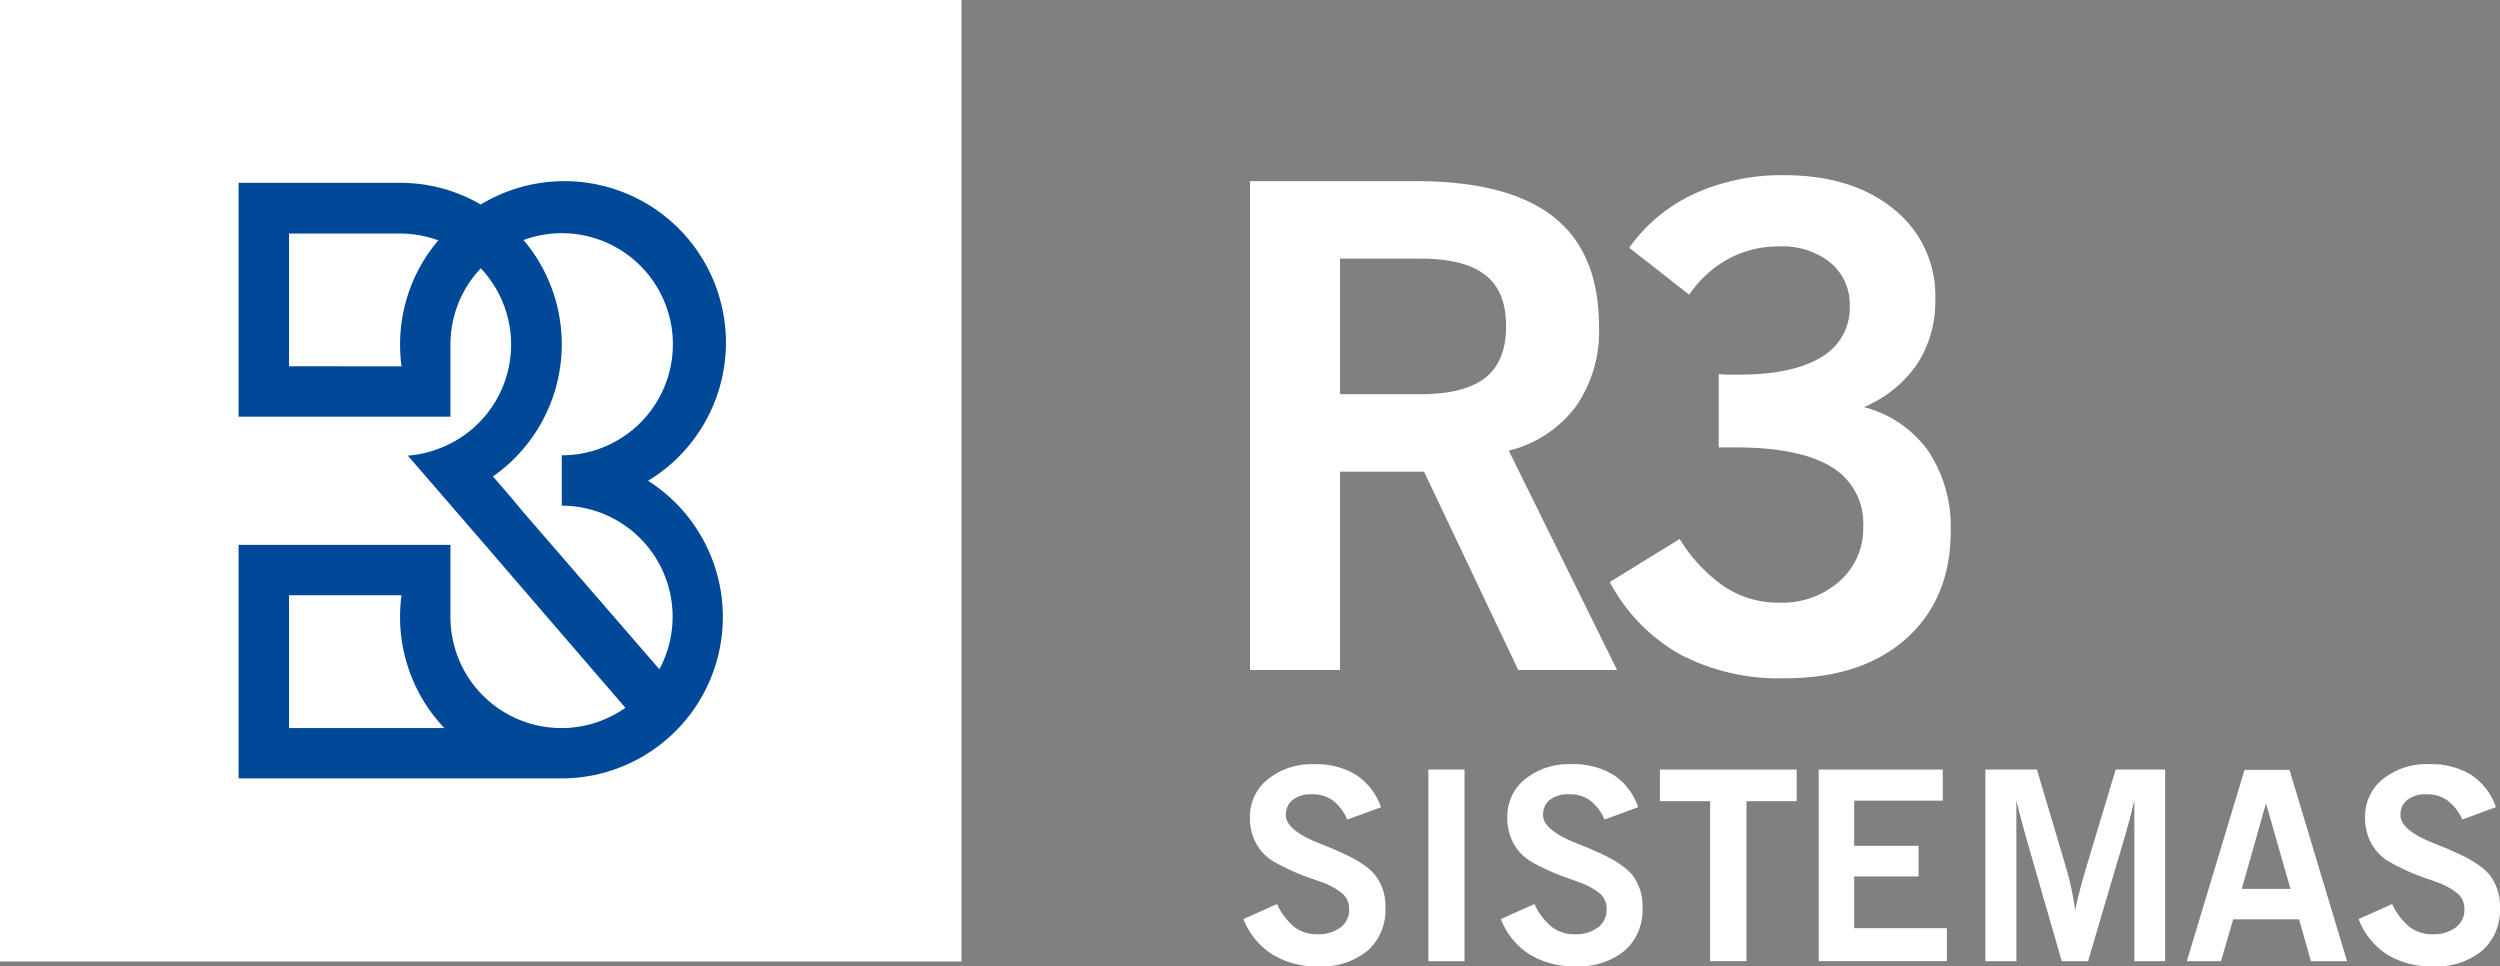
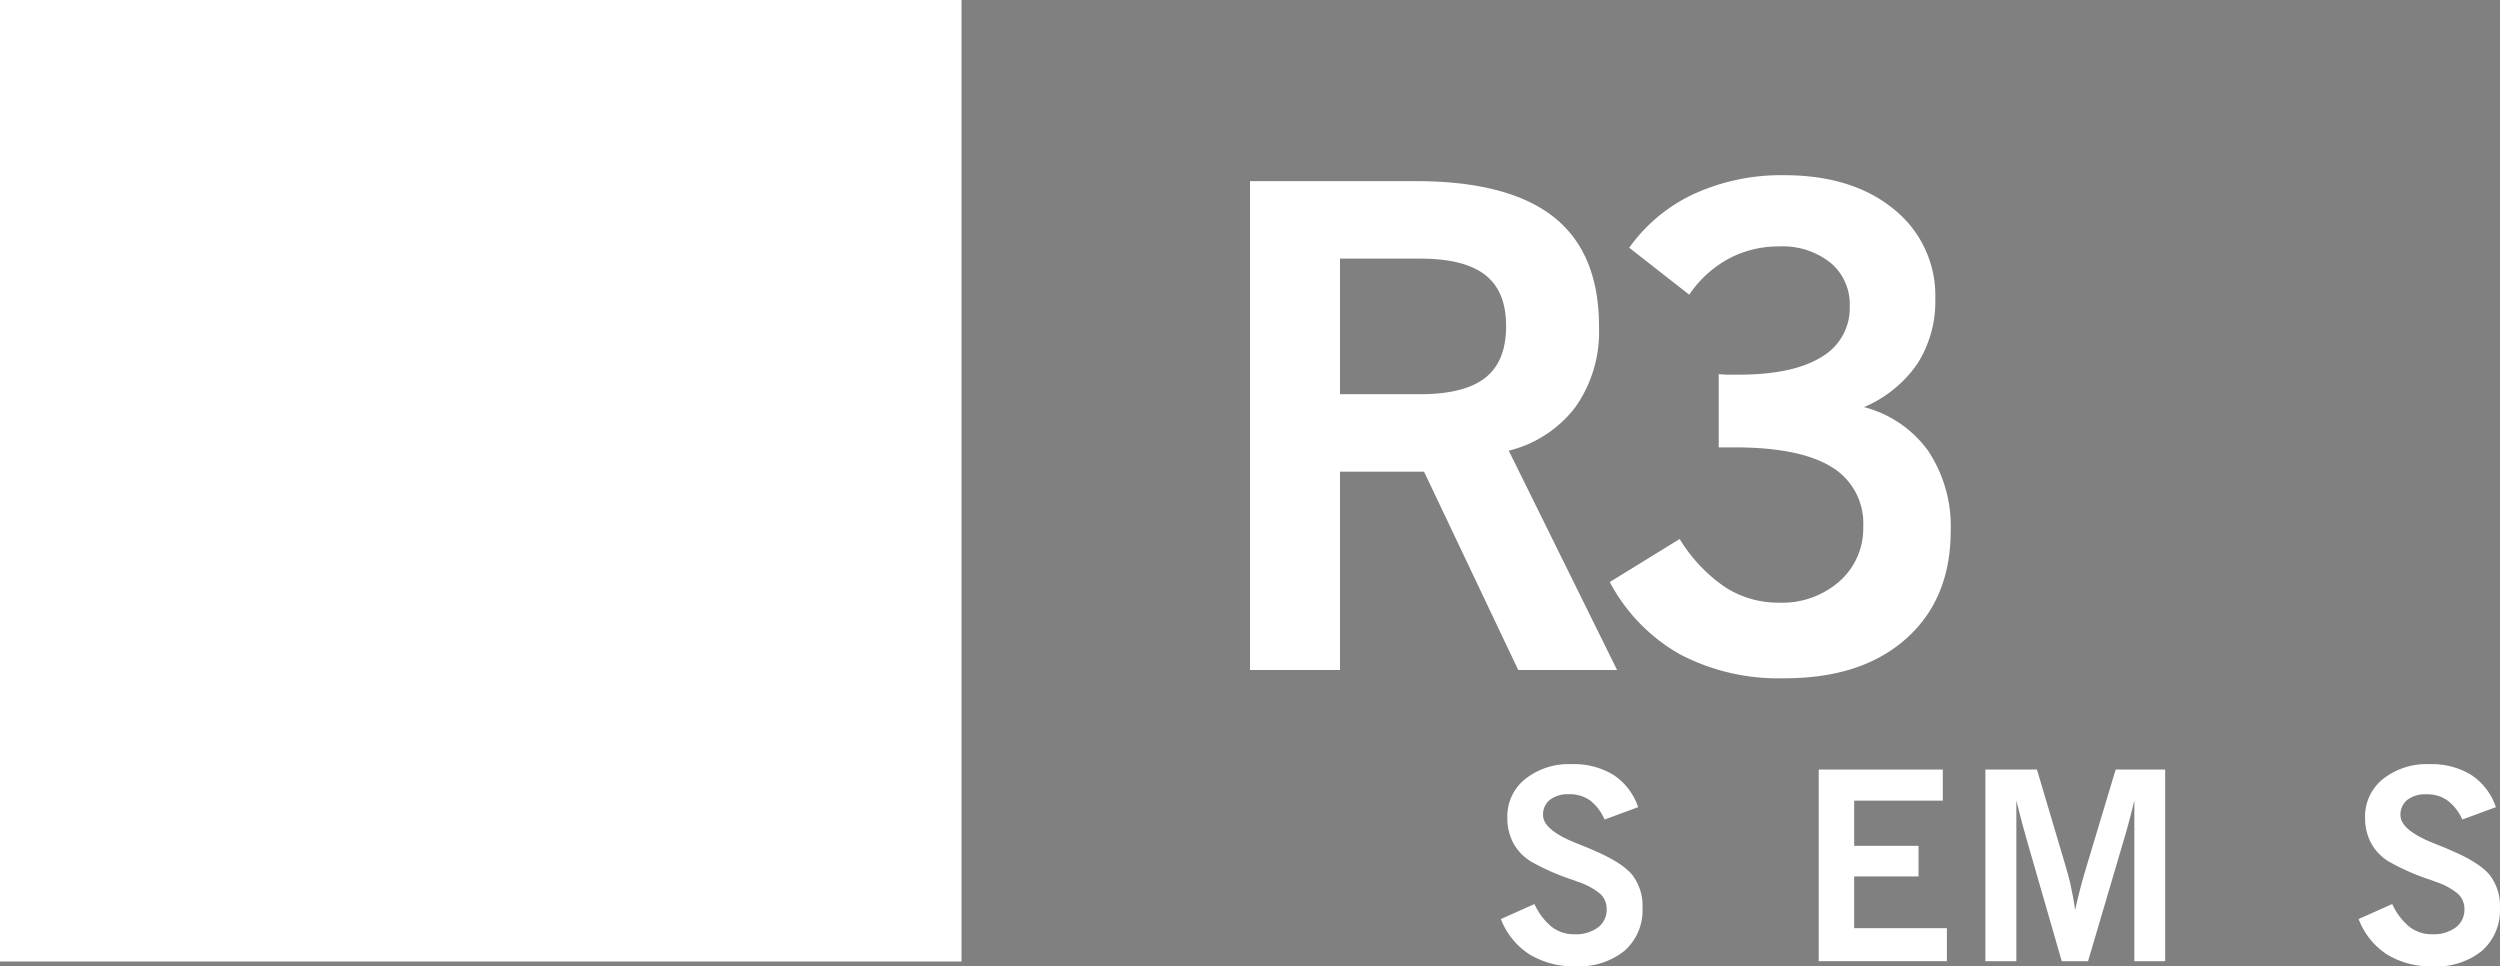
<svg xmlns="http://www.w3.org/2000/svg" viewBox="0 0 366.74 141.73">
  <rect x="0" y="0" width="366.74" height="141.73" fill="#808080" stroke="none" />
  <defs>
    <style>.cls-1{fill:#fff;}.cls-2{fill:#004999;}</style>
  </defs>
  <g id="Camada_2" data-name="Camada 2">
    <g id="Camada_1-2" data-name="Camada 1">
      <path class="cls-1" d="M141.05,7.39V0H0V141.05H141.05v-7.38h0V7.39Z" />
-       <path class="cls-2" d="M95.07,70.53A23.68,23.68,0,0,0,70.53,30a24,24,0,0,0-4.45-2,23.49,23.49,0,0,0-7.39-1.18H35V61.12H66.08V50.54a16.22,16.22,0,0,1,4.45-11.18,16.29,16.29,0,0,1-3.1,24.93,15.1,15.1,0,0,1-1.35.77,14.77,14.77,0,0,1-1.78.78,15.83,15.83,0,0,1-4.47,1L70.58,79.27l21.16,24.56A16.28,16.28,0,0,1,66.08,90.51V79.93H35v34.26H82.37a23.68,23.68,0,0,0,12.7-43.66ZM65.18,106.8H42.4V87.32H58.9a24,24,0,0,0-.21,3.19,23.63,23.63,0,0,0,6.49,16.29ZM42.4,53.73V34.26H58.69a16.3,16.3,0,0,1,5.61,1,23.54,23.54,0,0,0-5.61,15.29,23.85,23.85,0,0,0,.21,3.19ZM76.82,75.19,75,73l-2.68-3.11a25,25,0,0,0,2.21-1.75,23.87,23.87,0,0,0,2.27-2.34,23.66,23.66,0,0,0,0-30.59,16.29,16.29,0,1,1,5.61,31.58v7.39a16.29,16.29,0,0,1,14.32,24Z" />
      <path class="cls-1" d="M183.37,98.29V26.57h24.28q13.62,0,20.28,5.27T234.57,48a19.22,19.22,0,0,1-3.42,11.66,17.54,17.54,0,0,1-9.82,6.45l15.89,32.18h-14.5L208.9,69.19H196.57v29.1Zm13.2-40.46h11.75c4.34,0,7.52-.81,9.56-2.41s3.06-4.13,3.06-7.56-1-5.91-3.06-7.52-5.22-2.4-9.56-2.4H196.57Z" />
      <path class="cls-1" d="M236.15,85.38l10.25-6.31a23,23,0,0,0,6.65,7.05A14.39,14.39,0,0,0,261,88.41a12.68,12.68,0,0,0,8.86-3.15,10.31,10.31,0,0,0,3.47-8,9.63,9.63,0,0,0-4.67-8.77Q264,65.63,254.5,65.63h-2.37V54.89c.36,0,.73.06,1.14.07s1,0,1.8,0q7.95,0,12.12-2.58a8.3,8.3,0,0,0,4.16-7.49,7.92,7.92,0,0,0-2.84-6.36A11.25,11.25,0,0,0,261,36.15a15.44,15.44,0,0,0-7.39,1.79,16.53,16.53,0,0,0-5.81,5.29L239,36.34a24.07,24.07,0,0,1,9.52-7.9,30.78,30.78,0,0,1,13.17-2.74q10.06,0,16.14,5a16.21,16.21,0,0,1,6.07,13.17,16.91,16.91,0,0,1-2.63,9.49,18,18,0,0,1-7.83,6.36,16.77,16.77,0,0,1,9.45,6.47,20,20,0,0,1,3.27,11.68q0,10-6.55,15.83t-17.92,5.8A31.07,31.07,0,0,1,246.47,96,26.22,26.22,0,0,1,236.15,85.38Z" />
-       <path class="cls-1" d="M182.41,134.82l4.93-2.2a9.19,9.19,0,0,0,2.55,3.37,5.36,5.36,0,0,0,3.33,1.06,5.43,5.43,0,0,0,3.44-1,3.22,3.22,0,0,0,1.26-2.68,3,3,0,0,0-.93-2.24,9.86,9.86,0,0,0-3.36-1.8c-.22-.09-.54-.21-.95-.35a32.72,32.72,0,0,1-5.92-2.64,7.05,7.05,0,0,1-2.53-2.68,7.73,7.73,0,0,1-.87-3.69A7,7,0,0,1,186,114.3a10.28,10.28,0,0,1,6.83-2.19,11.05,11.05,0,0,1,6.14,1.59,9.21,9.21,0,0,1,3.61,4.72l-4.94,1.81a6.93,6.93,0,0,0-2.15-2.83,5.15,5.15,0,0,0-3.07-.88,4.31,4.31,0,0,0-2.79.82,2.74,2.74,0,0,0-1,2.25c0,1.46,1.67,2.85,5,4.16,1,.4,1.83.72,2.41,1q4.19,1.77,5.68,3.61a7.36,7.36,0,0,1,1.51,4.82,7.92,7.92,0,0,1-2.62,6.29,10.57,10.57,0,0,1-7.21,2.29,12.35,12.35,0,0,1-6.75-1.75A10.72,10.72,0,0,1,182.41,134.82Z" />
-       <path class="cls-1" d="M209.53,141V112.89h5.31V141Z" />
      <path class="cls-1" d="M220.17,134.82l4.93-2.2a9.31,9.31,0,0,0,2.56,3.37,5.34,5.34,0,0,0,3.33,1.06,5.4,5.4,0,0,0,3.43-1,3.21,3.21,0,0,0,1.27-2.68,3,3,0,0,0-.93-2.24,10,10,0,0,0-3.37-1.8c-.22-.09-.53-.21-.95-.35a33.06,33.06,0,0,1-5.92-2.64,7.21,7.21,0,0,1-2.53-2.68,7.73,7.73,0,0,1-.87-3.69,7,7,0,0,1,2.61-5.68,10.28,10.28,0,0,1,6.83-2.19,11.11,11.11,0,0,1,6.15,1.59,9.15,9.15,0,0,1,3.6,4.72l-4.93,1.81a7,7,0,0,0-2.16-2.83,5.15,5.15,0,0,0-3.07-.88,4.31,4.31,0,0,0-2.79.82,2.74,2.74,0,0,0-1,2.25q0,2.19,5,4.16c1,.4,1.82.72,2.41,1q4.17,1.77,5.68,3.61a7.41,7.41,0,0,1,1.5,4.82,7.92,7.92,0,0,1-2.62,6.29,10.57,10.57,0,0,1-7.21,2.29,12.38,12.38,0,0,1-6.75-1.75A10.72,10.72,0,0,1,220.17,134.82Z" />
-       <path class="cls-1" d="M250.87,141V117.53H243.5v-4.64h20.07v4.64H256.2V141Z" />
      <path class="cls-1" d="M266.8,141V112.89H285v4.56h-13v6.63h9.44v4.49h-9.44v7.59H285.6V141Z" />
      <path class="cls-1" d="M291.25,141V112.89h7.56l4.05,13.63c.38,1.22.7,2.41.95,3.58s.46,2.3.6,3.41c.22-1,.48-2.12.77-3.22s.64-2.33,1.06-3.7l4.12-13.7h7.26V141H313.1V117.41c-.24,1-.5,2.08-.78,3.11s-.57,2.06-.88,3.09L306.31,141h-3.86l-5-17.34c-.51-1.81-.88-3.13-1.1-4s-.4-1.58-.56-2.24V141Z" />
-       <path class="cls-1" d="M320.8,141l8.46-28.06h6.6L344.3,141H339l-1.73-6.14H327.6L325.81,141Zm8.06-10.61H336l-3.59-12.55Z" />
      <path class="cls-1" d="M346,134.82l4.93-2.2a9.31,9.31,0,0,0,2.56,3.37,5.34,5.34,0,0,0,3.33,1.06,5.4,5.4,0,0,0,3.43-1,3.21,3.21,0,0,0,1.27-2.68,3,3,0,0,0-.93-2.24,10,10,0,0,0-3.37-1.8c-.22-.09-.53-.21-.95-.35a33.06,33.06,0,0,1-5.92-2.64,7.21,7.21,0,0,1-2.53-2.68,7.73,7.73,0,0,1-.87-3.69,7,7,0,0,1,2.61-5.68,10.28,10.28,0,0,1,6.83-2.19,11.11,11.11,0,0,1,6.15,1.59,9.15,9.15,0,0,1,3.6,4.72l-4.93,1.81A7,7,0,0,0,359,117.4a5.15,5.15,0,0,0-3.07-.88,4.31,4.31,0,0,0-2.79.82,2.74,2.74,0,0,0-1,2.25q0,2.19,5,4.16c1,.4,1.82.72,2.41,1q4.17,1.77,5.68,3.61a7.41,7.41,0,0,1,1.5,4.82,7.92,7.92,0,0,1-2.62,6.29,10.57,10.57,0,0,1-7.21,2.29,12.38,12.38,0,0,1-6.75-1.75A10.72,10.72,0,0,1,346,134.82Z" />
    </g>
  </g>
</svg>